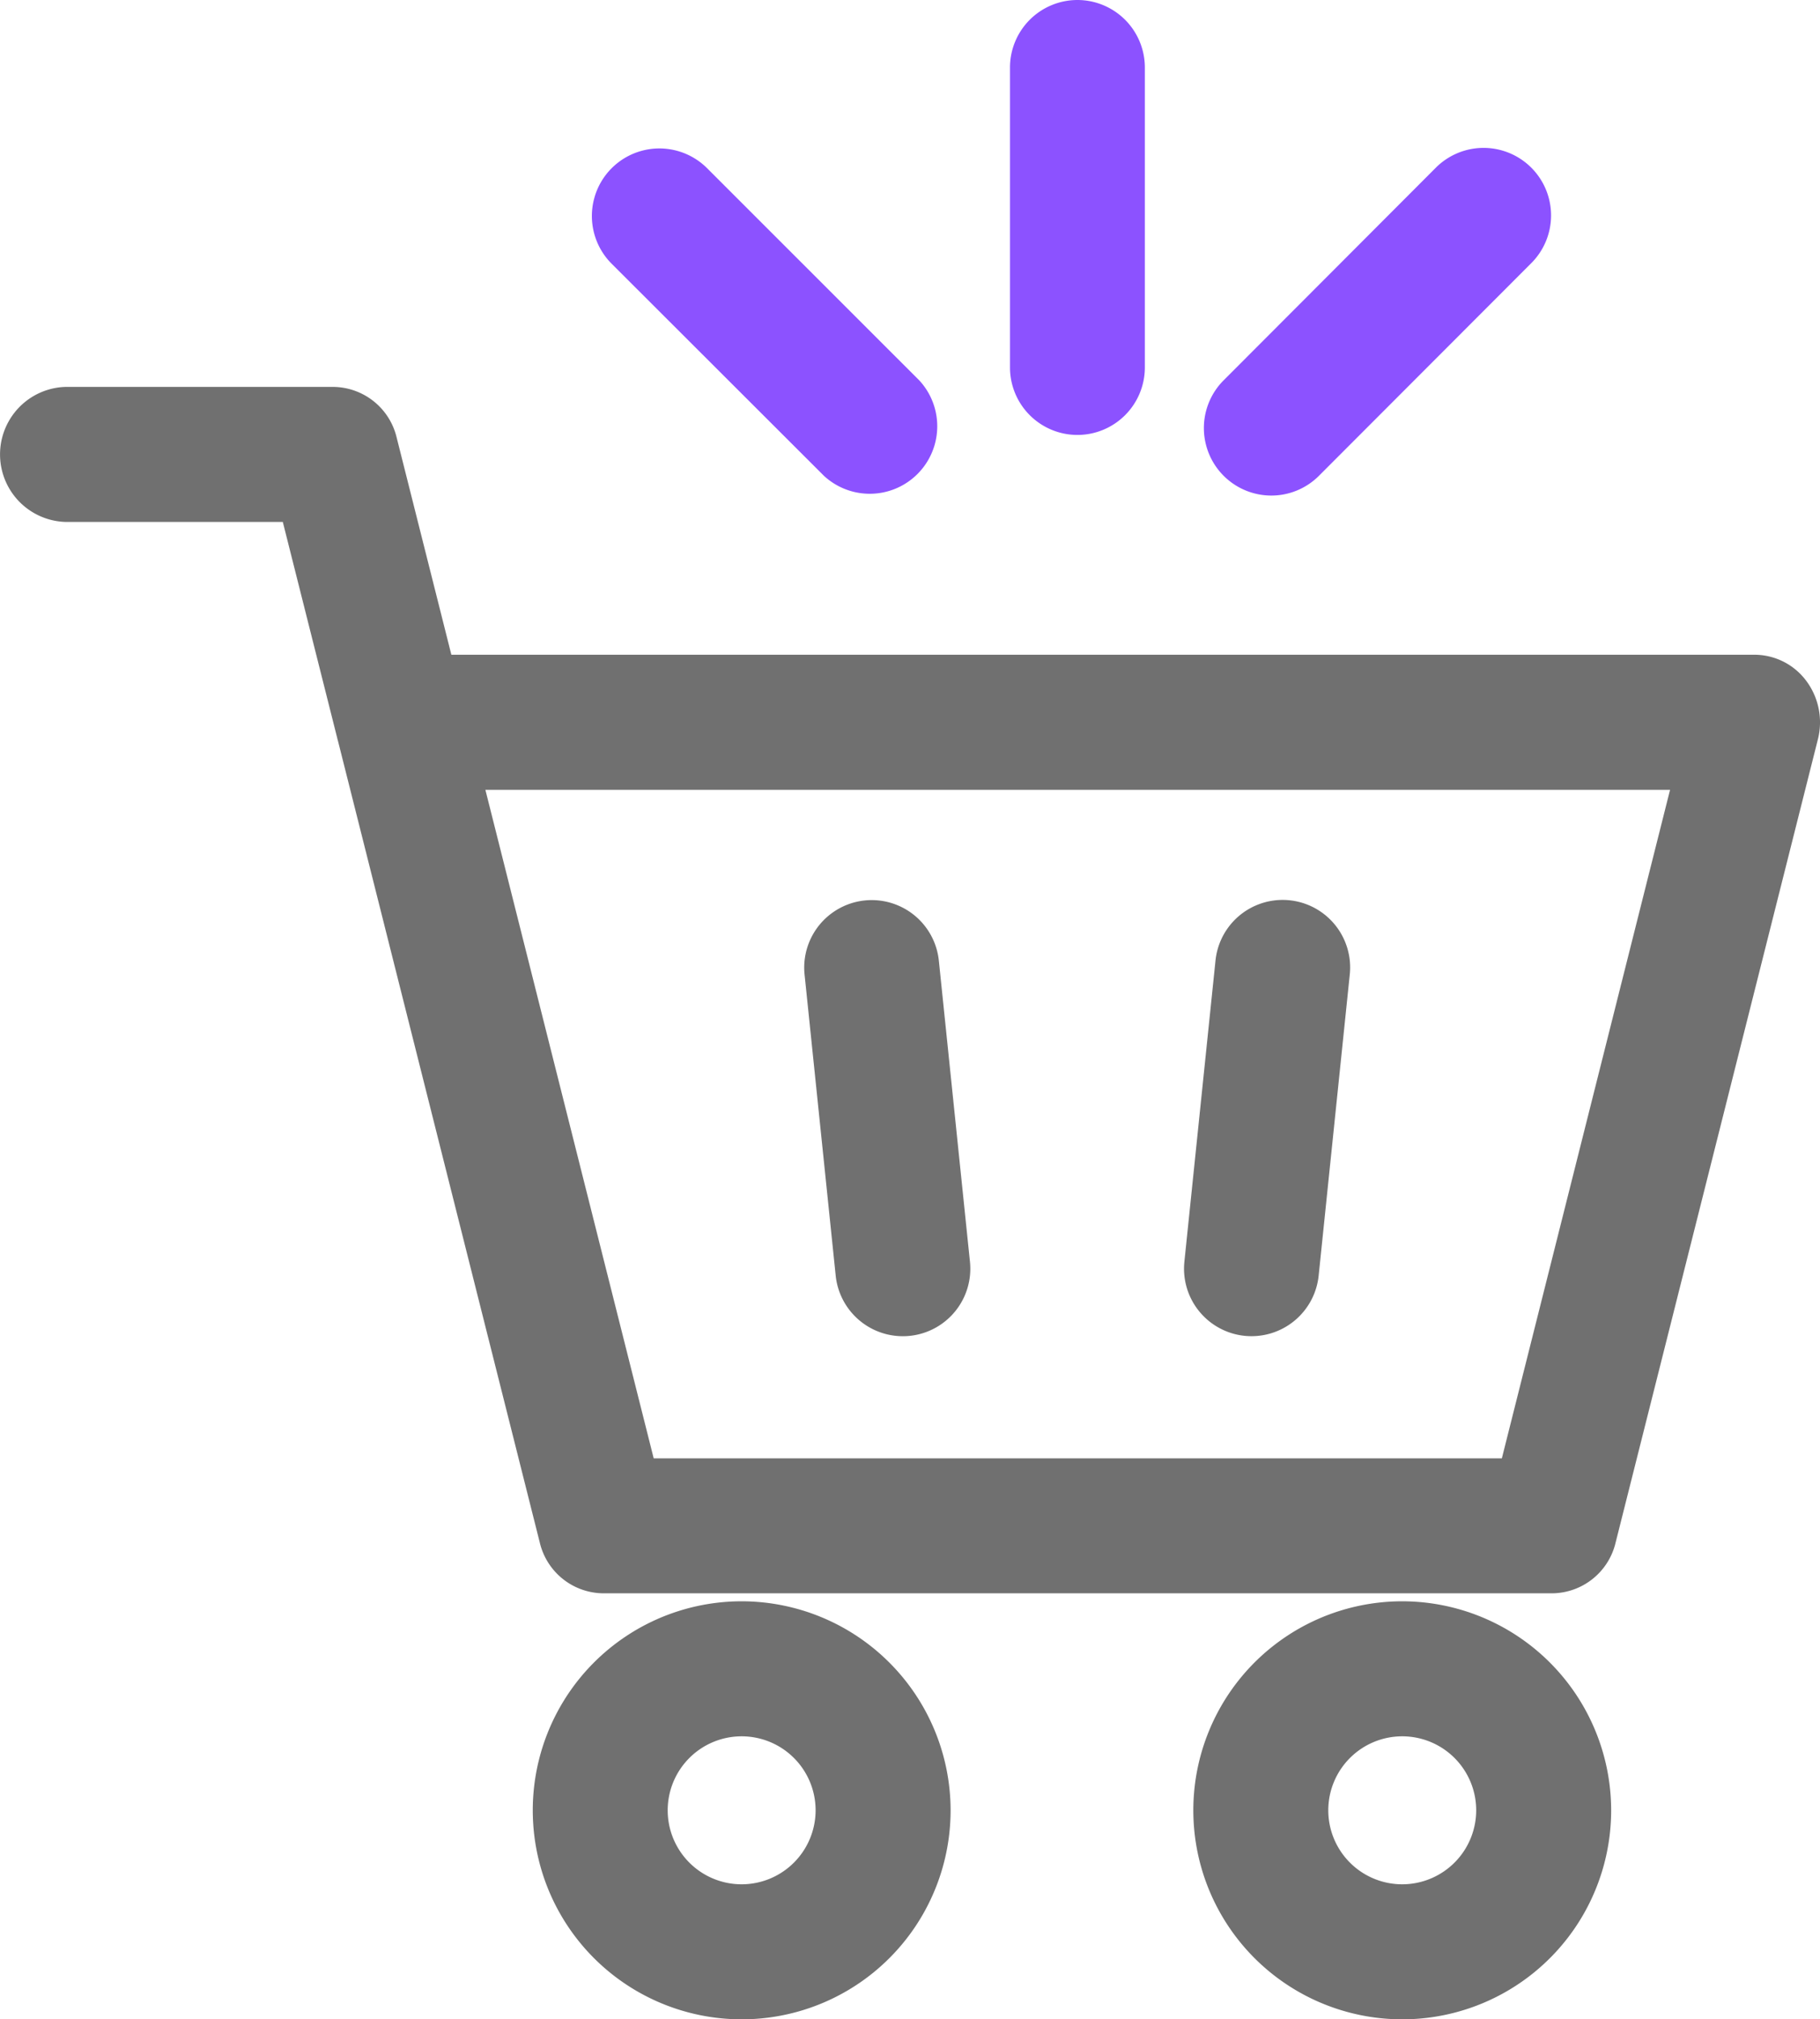
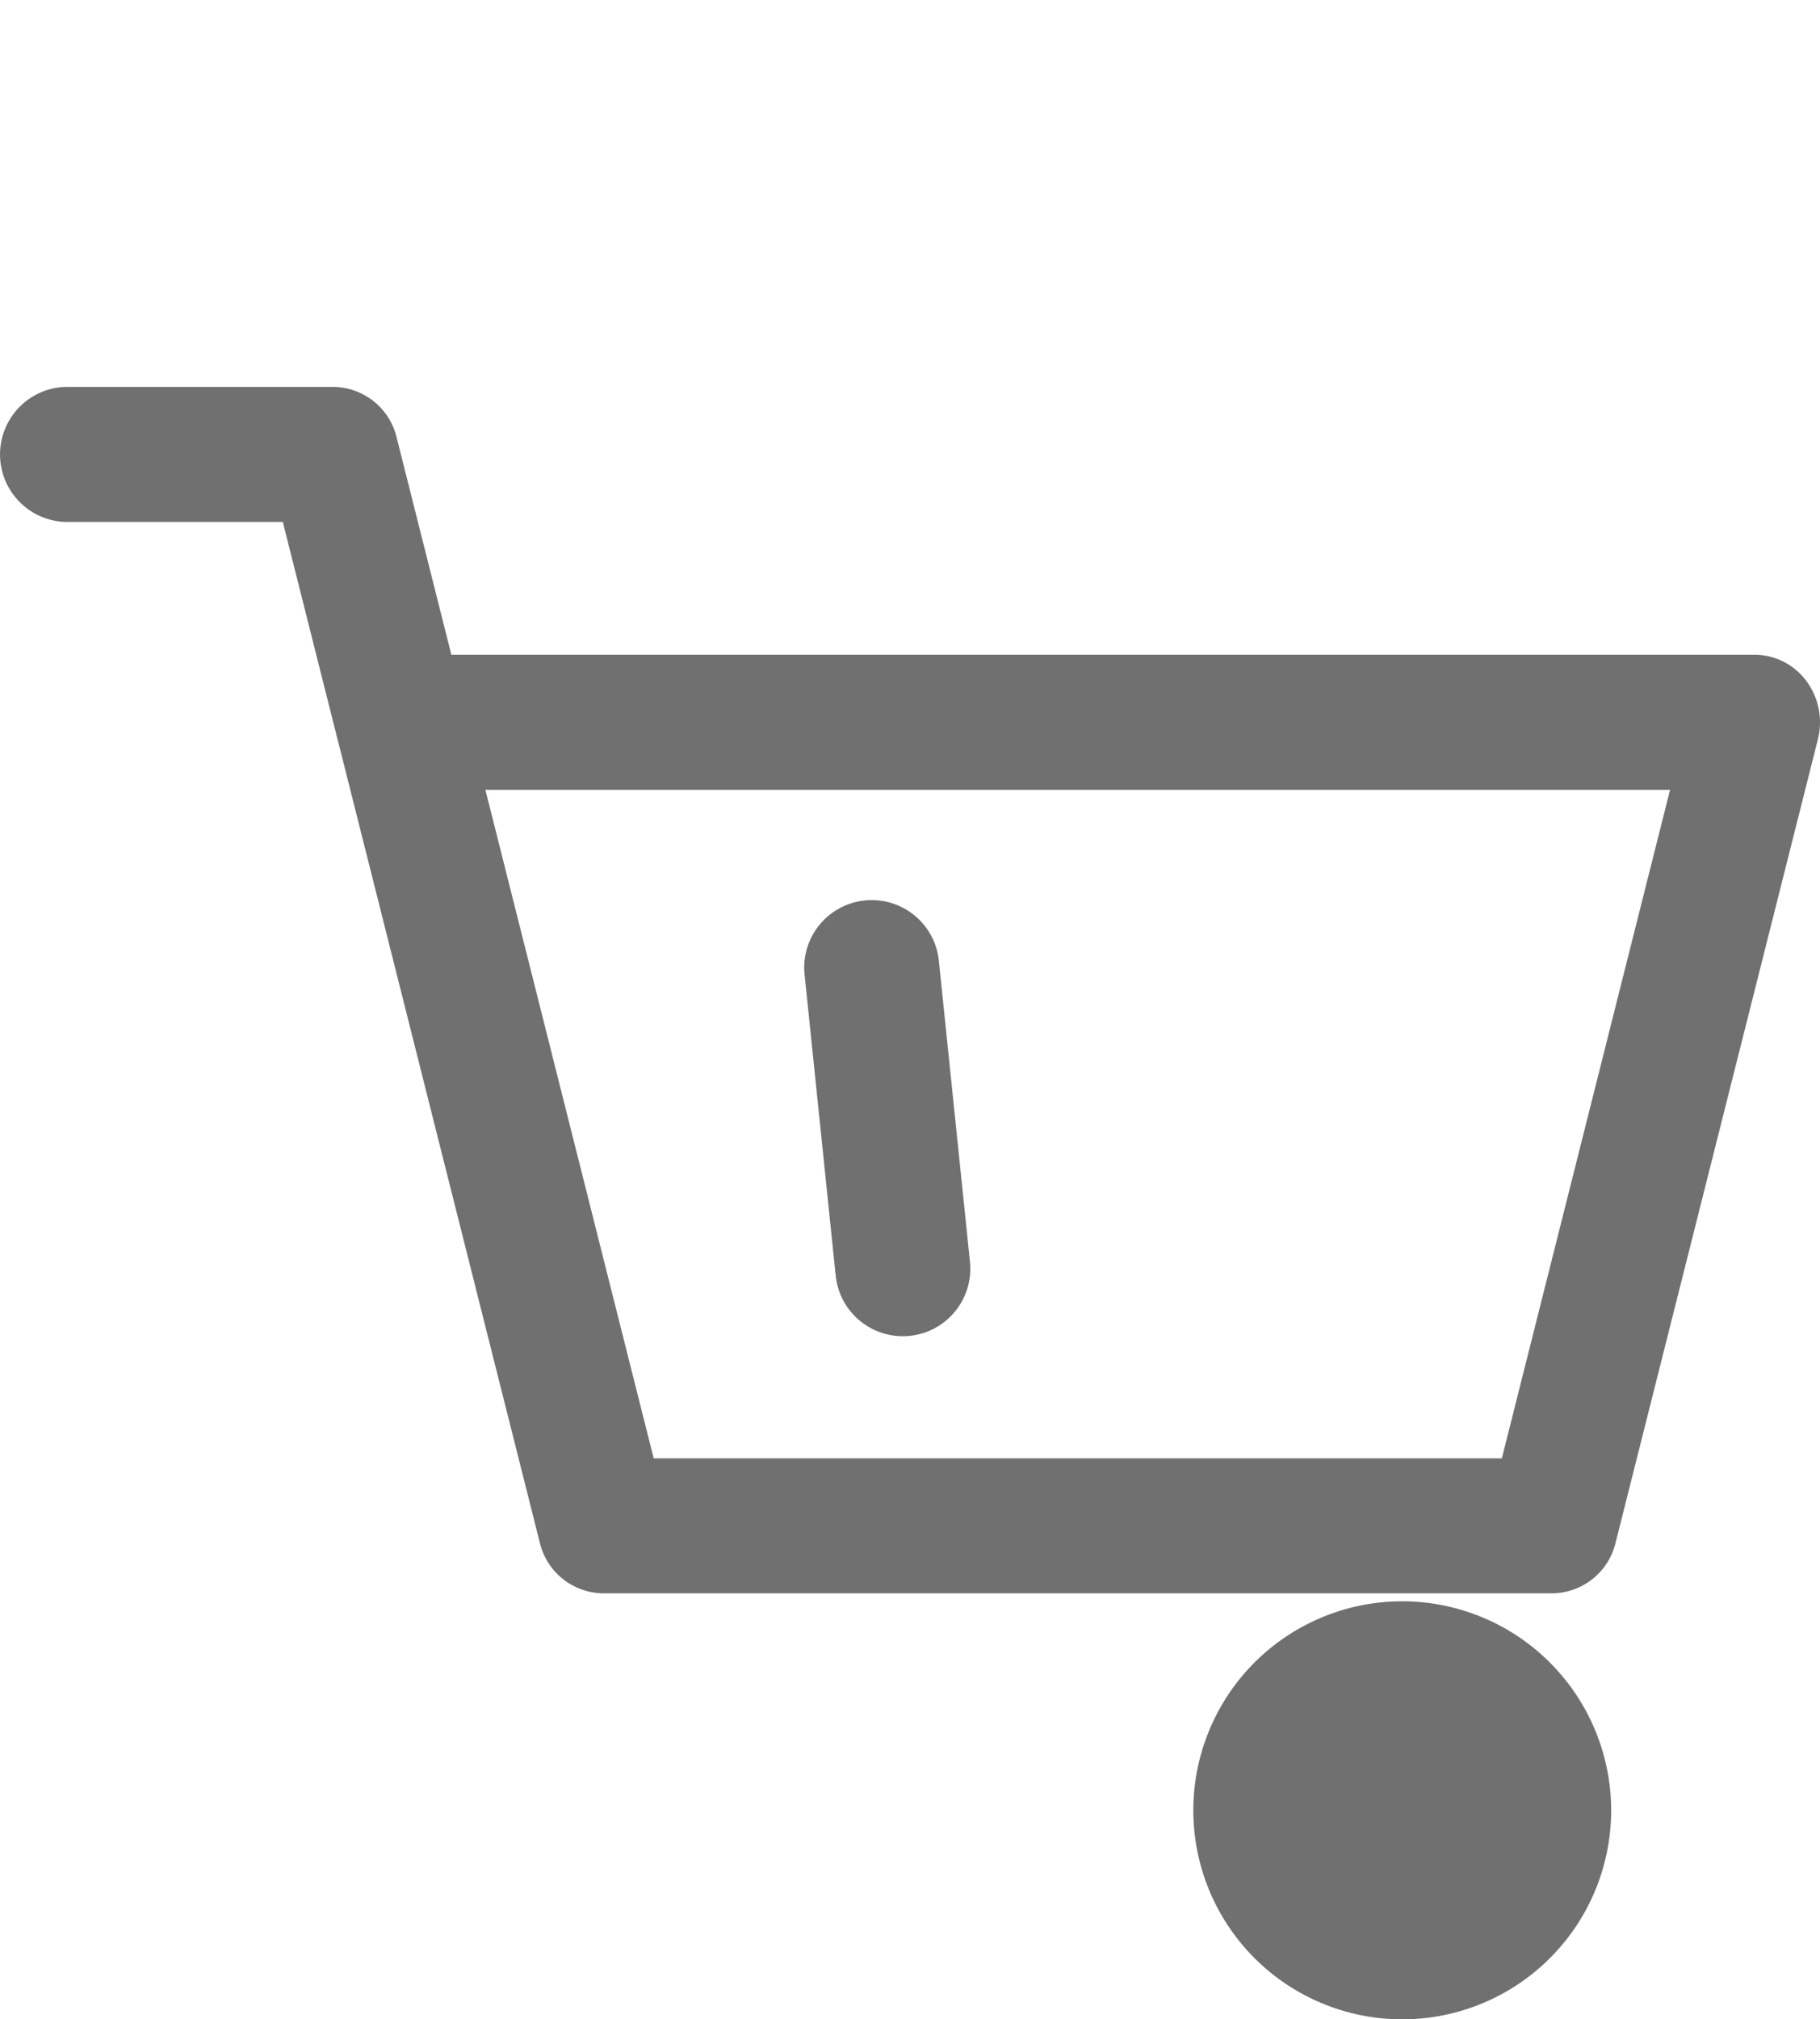
<svg xmlns="http://www.w3.org/2000/svg" height="57.667" viewBox="0 0 52 57.667" width="52">
  <g fill="#707070">
    <path d="m104.815 114.791a1.929 1.929 0 0 0 1.916 1.73 1.954 1.954 0 0 0 .2-.01 1.928 1.928 0 0 0 1.72-2.116l-.889-8.6a1.928 1.928 0 1 0 -3.836.4z" transform="translate(-80.938 -78.362)" />
-     <path d="m149.351 116.51a1.955 1.955 0 0 0 .2.01 1.929 1.929 0 0 0 1.916-1.73l.889-8.6a1.928 1.928 0 0 0 -3.836-.4l-.889 8.6a1.928 1.928 0 0 0 1.72 2.12z" transform="translate(-113.791 -78.362)" />
-     <path d="m79.031 185.088a5.969 5.969 0 1 0 5.969 5.968 5.975 5.975 0 0 0 -5.969-5.968zm0 8.082a2.113 2.113 0 1 1 2.112-2.114 2.115 2.115 0 0 1 -2.112 2.114z" transform="translate(-57.84 -139.359)" />
-     <path d="m156.472 185.088a5.969 5.969 0 1 0 5.969 5.968 5.975 5.975 0 0 0 -5.969-5.968zm0 8.082a2.113 2.113 0 1 1 2.113-2.114 2.115 2.115 0 0 1 -2.113 2.114z" transform="translate(-116.408 -139.359)" />
+     <path d="m156.472 185.088a5.969 5.969 0 1 0 5.969 5.968 5.975 5.975 0 0 0 -5.969-5.968zm0 8.082z" transform="translate(-116.408 -139.359)" />
    <path d="m62.986 54.812a1.848 1.848 0 0 0 -1.478-.749h-37.236l-1.564-6.207a1.88 1.88 0 0 0 -1.808-1.442h-7.656a1.929 1.929 0 0 0 0 3.856h6.212l1.551 6.156c.008.034.016.069.026.1l5.767 22.897a1.88 1.88 0 0 0 1.808 1.443h27.119a1.88 1.88 0 0 0 1.808-1.443l5.781-22.946a1.978 1.978 0 0 0 -.33-1.665zm-8.7 22.2h-24.233l-4.809-19.092h33.848z" transform="translate(-11.376 -35.365)" />
  </g>
-   <path d="m86.4 25.823a1.928 1.928 0 0 0 2.726-2.723l-6.064-6.061a1.928 1.928 0 0 0 -2.727 2.728z" fill="#8c52ff" transform="translate(-62.859 -12.235)" />
-   <path d="m153.6 26.39a1.923 1.923 0 0 0 1.364-.565l6.055-6.061a1.928 1.928 0 1 0 -2.728-2.725l-6.052 6.061a1.928 1.928 0 0 0 1.361 3.29z" fill="#8c52ff" transform="translate(-117.279 -12.238)" />
-   <path d="m129.436 12.421a1.928 1.928 0 0 0 1.928-1.928v-8.564a1.928 1.928 0 0 0 -1.925-1.929 1.928 1.928 0 0 0 -1.928 1.928v8.564a1.928 1.928 0 0 0 1.925 1.929z" fill="#8c52ff" transform="translate(-98.654)" />
</svg>